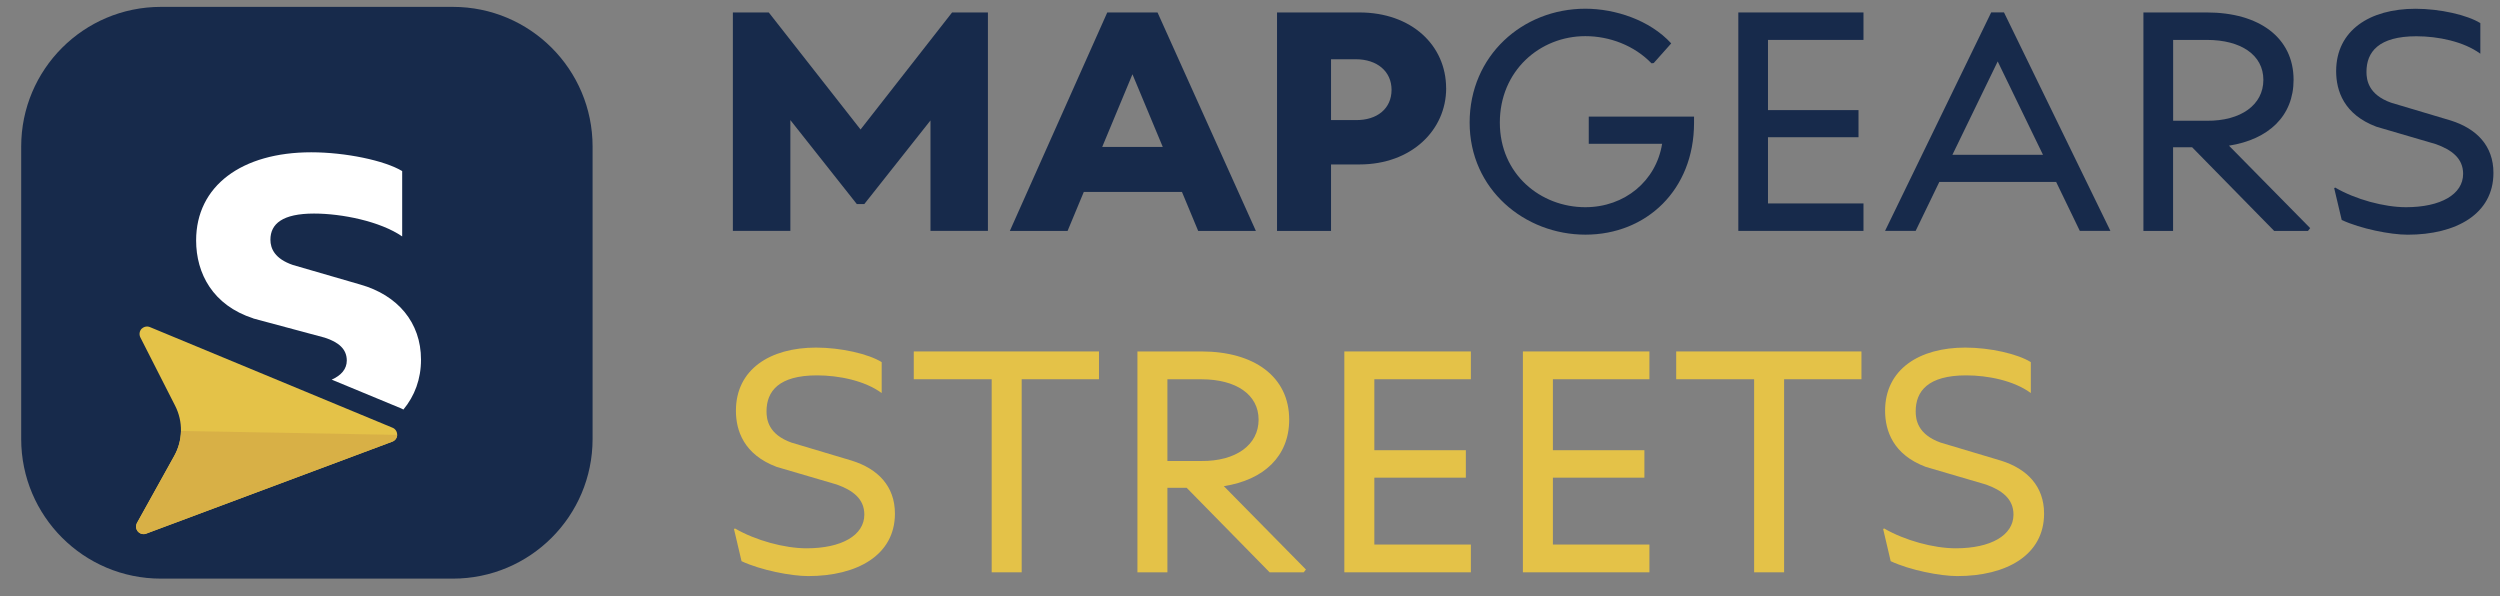
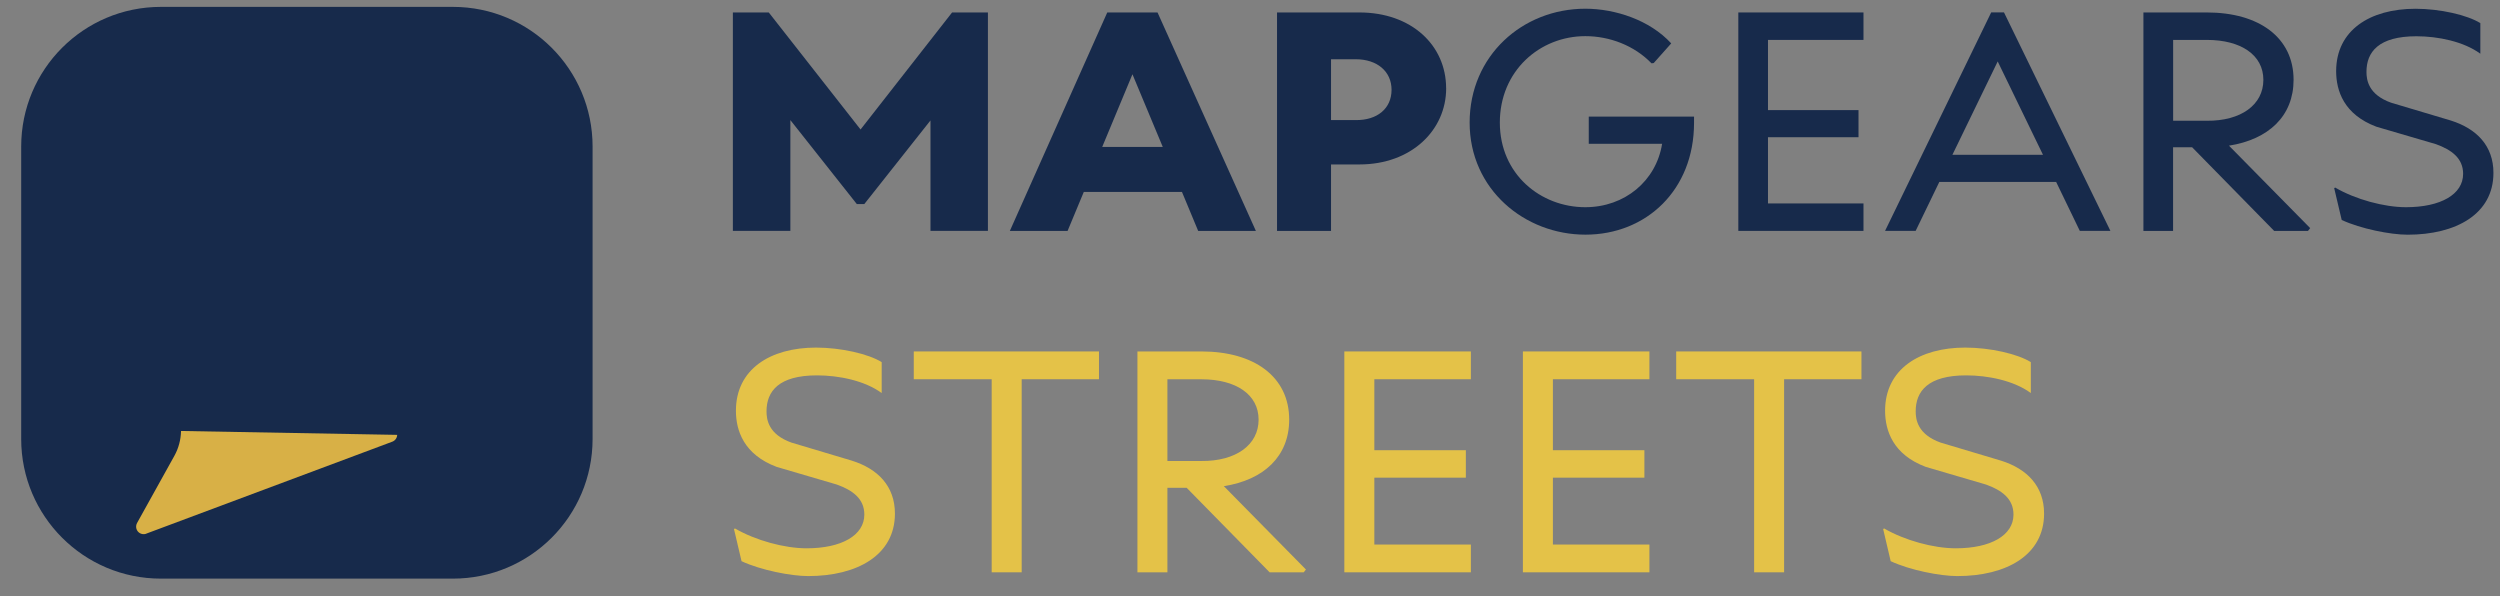
<svg xmlns="http://www.w3.org/2000/svg" width="109" height="26" viewBox="0 0 109 26" fill="none">
  <rect x="0" y="0" width="109" height="26" fill="#808080" stroke="none" />
  <g clip-path="url(#clip0_880_6341)">
    <path d="M19.747 0.3H7.014C3.65 0.3 0.924 3.026 0.924 6.39V19.138C0.924 22.502 3.65 25.228 7.014 25.228H19.747C23.111 25.228 25.837 22.502 25.837 19.138V6.39C25.837 3.026 23.111 0.3 19.747 0.3Z" fill="#172A4B" />
-     <path d="M6.186 14.327C6.28 14.238 6.417 14.211 6.538 14.262L17.116 18.649C17.241 18.7 17.318 18.822 17.316 18.957C17.316 19.092 17.229 19.21 17.102 19.256L6.374 23.265C6.244 23.313 6.102 23.275 6.01 23.171C5.921 23.068 5.907 22.921 5.972 22.798L7.597 19.872C7.973 19.196 7.987 18.379 7.636 17.691L6.119 14.71C6.059 14.587 6.078 14.44 6.169 14.339C6.174 14.334 6.177 14.329 6.181 14.327H6.184H6.186Z" fill="#E4C248" />
    <path d="M6.376 23.267L17.103 19.258C17.231 19.21 17.313 19.092 17.317 18.96L7.893 18.791C7.885 19.167 7.789 19.54 7.601 19.877L5.976 22.803C5.911 22.923 5.925 23.073 6.014 23.176C6.103 23.28 6.248 23.316 6.378 23.27L6.376 23.267Z" fill="#D8B046" />
-     <path d="M11.046 13.886L14.159 14.722C14.763 14.917 15.12 15.22 15.12 15.719C15.12 16.092 14.872 16.371 14.462 16.552L17.468 17.797C17.511 17.813 17.549 17.837 17.588 17.857C18.079 17.264 18.356 16.532 18.356 15.68C18.356 14.062 17.34 12.867 15.705 12.405L12.77 11.553C11.985 11.285 11.79 10.842 11.79 10.45C11.79 9.756 12.322 9.311 13.692 9.311C14.903 9.311 16.574 9.648 17.535 10.308V7.459C16.772 6.997 15.062 6.64 13.569 6.64C10.545 6.64 8.551 8.1 8.551 10.483C8.551 11.926 9.283 13.313 11.043 13.881V13.886H11.046Z" fill="white" />
    <path d="M43.073 0.543V10.067H40.569V5.251L37.684 8.897H37.357L34.46 5.236V10.067H31.953V0.543H33.518L37.52 5.646L41.511 0.543H43.073Z" fill="#172A4B" />
    <path d="M50.697 6.407L49.375 3.238L48.056 6.407H50.695H50.697ZM51.525 8.367H47.254L46.546 10.069H44.029L48.277 0.543H50.468L54.757 10.069H52.241L51.533 8.367H51.528H51.525Z" fill="#172A4B" />
    <path d="M60.672 3.917C60.672 3.115 60.046 2.583 59.107 2.583H58.033V5.236H59.107C60.046 5.248 60.672 4.733 60.672 3.914M63.053 3.849C63.053 5.672 61.541 7.17 59.27 7.17H58.033V10.069H55.678V0.543H59.268C61.541 0.543 63.051 1.974 63.051 3.849" fill="#172A4B" />
    <path d="M73.86 5.087V5.359C73.86 8.285 71.777 10.231 69.126 10.231C66.475 10.231 64.076 8.256 64.076 5.345C64.076 2.434 66.376 0.38 69.123 0.38C70.416 0.38 71.929 0.871 72.865 1.892L72.102 2.749L72.006 2.761C71.257 1.986 70.183 1.576 69.121 1.576C67.134 1.576 65.393 3.089 65.393 5.345C65.393 7.601 67.175 9.034 69.121 9.034C70.835 9.034 72.21 7.89 72.468 6.269H69.27V5.085H73.855V5.09L73.86 5.087Z" fill="#172A4B" />
    <path d="M77.084 1.74V4.801H81.031V5.983H77.084V8.87H81.248V10.067H75.791V0.543H81.248V1.74H77.084Z" fill="#172A4B" />
    <path d="M89.074 6.749L87.1 2.679L85.125 6.749H89.074ZM89.645 7.931H84.555L83.522 10.067H82.188L86.816 0.541H87.374L92.014 10.067H90.68L89.647 7.931H89.645Z" fill="#172A4B" />
    <path d="M94.749 5.265H96.22C97.703 5.277 98.683 4.572 98.683 3.483C98.683 2.395 97.703 1.74 96.22 1.74H94.749V5.265ZM100.723 9.947L100.627 10.069H99.155L95.577 6.421H94.746V10.069H93.453V0.543H96.218C98.491 0.543 100 1.634 100 3.481C100 5.058 98.912 6.079 97.183 6.351L100.72 9.942L100.723 9.947Z" fill="#172A4B" />
    <path d="M102.099 9.592L101.771 8.205L101.812 8.177C102.696 8.694 103.948 9.034 104.902 9.034C106.414 9.034 107.392 8.475 107.392 7.579C107.392 6.898 106.888 6.532 106.209 6.286L103.611 5.525C102.195 4.993 101.856 3.96 101.856 3.103C101.856 1.321 103.327 0.382 105.314 0.382C106.388 0.382 107.572 0.654 108.143 1.008V2.342C107.421 1.812 106.306 1.581 105.355 1.581C103.71 1.581 103.178 2.263 103.178 3.132C103.178 3.486 103.26 4.124 104.252 4.478L106.85 5.253C107.979 5.607 108.714 6.356 108.714 7.538C108.714 9.335 107.081 10.233 104.972 10.233C104.223 10.233 102.918 9.973 102.101 9.592" fill="#172A4B" />
    <path d="M32.332 24.471L32.002 23.068L32.043 23.039C32.936 23.561 34.203 23.906 35.166 23.906C36.693 23.906 37.685 23.342 37.685 22.434C37.685 21.746 37.177 21.375 36.488 21.127L33.861 20.356C32.431 19.819 32.086 18.774 32.086 17.907C32.086 16.106 33.572 15.155 35.58 15.155C36.666 15.155 37.863 15.43 38.441 15.788V17.137C37.711 16.6 36.584 16.366 35.621 16.366C33.957 16.366 33.42 17.055 33.42 17.934C33.42 18.293 33.502 18.938 34.506 19.297L37.133 20.082C38.275 20.438 39.019 21.197 39.019 22.393C39.019 24.209 37.367 25.117 35.236 25.117C34.48 25.117 33.158 24.854 32.334 24.469L32.332 24.471Z" fill="#E4C248" />
    <path d="M47.916 16.535H44.545V24.953H43.237V16.535H39.84V15.323H47.916V16.535Z" fill="#E4C248" />
    <path d="M56.939 24.83L56.842 24.953H55.356L51.737 21.267H50.899V24.953H49.592V15.323H52.385C54.682 15.323 56.209 16.424 56.209 18.295C56.209 19.892 55.108 20.922 53.36 21.197L56.936 24.828L56.939 24.83ZM50.899 20.099H52.385C53.885 20.113 54.875 19.398 54.875 18.297C54.875 17.197 53.885 16.537 52.385 16.537H50.899V20.101V20.099Z" fill="#E4C248" />
    <path d="M59.921 16.535V19.629H63.911V20.826H59.921V23.742H64.13V24.953H58.613V15.323H64.13V16.535H59.921Z" fill="#E4C248" />
    <path d="M67.706 16.535V19.629H71.696V20.826H67.706V23.742H71.915V24.953H66.398V15.323H71.915V16.535H67.706Z" fill="#E4C248" />
    <path d="M81.159 16.535H77.787V24.953H76.48V16.535H73.082V15.323H81.159V16.535Z" fill="#E4C248" />
    <path d="M82.435 24.471L82.106 23.068L82.146 23.039C83.04 23.561 84.306 23.906 85.27 23.906C86.796 23.906 87.788 23.342 87.788 22.434C87.788 21.746 87.28 21.375 86.592 21.127L83.964 20.356C82.534 19.819 82.19 18.774 82.19 17.907C82.19 16.106 83.675 15.155 85.684 15.155C86.77 15.155 87.966 15.43 88.544 15.788V17.137C87.815 16.6 86.688 16.366 85.725 16.366C84.061 16.366 83.524 17.055 83.524 17.934C83.524 18.293 83.606 18.938 84.61 19.297L87.237 20.082C88.378 20.438 89.122 21.197 89.122 22.393C89.122 24.209 87.471 25.117 85.339 25.117C84.583 25.117 83.261 24.854 82.438 24.469H82.435V24.471Z" fill="#E4C248" />
  </g>
  <defs>
    <clipPath id="clip0_880_6341">
      <rect width="107.792" height="24.93" fill="white" transform="translate(0.924 0.3)" />
    </clipPath>
  </defs>
</svg>